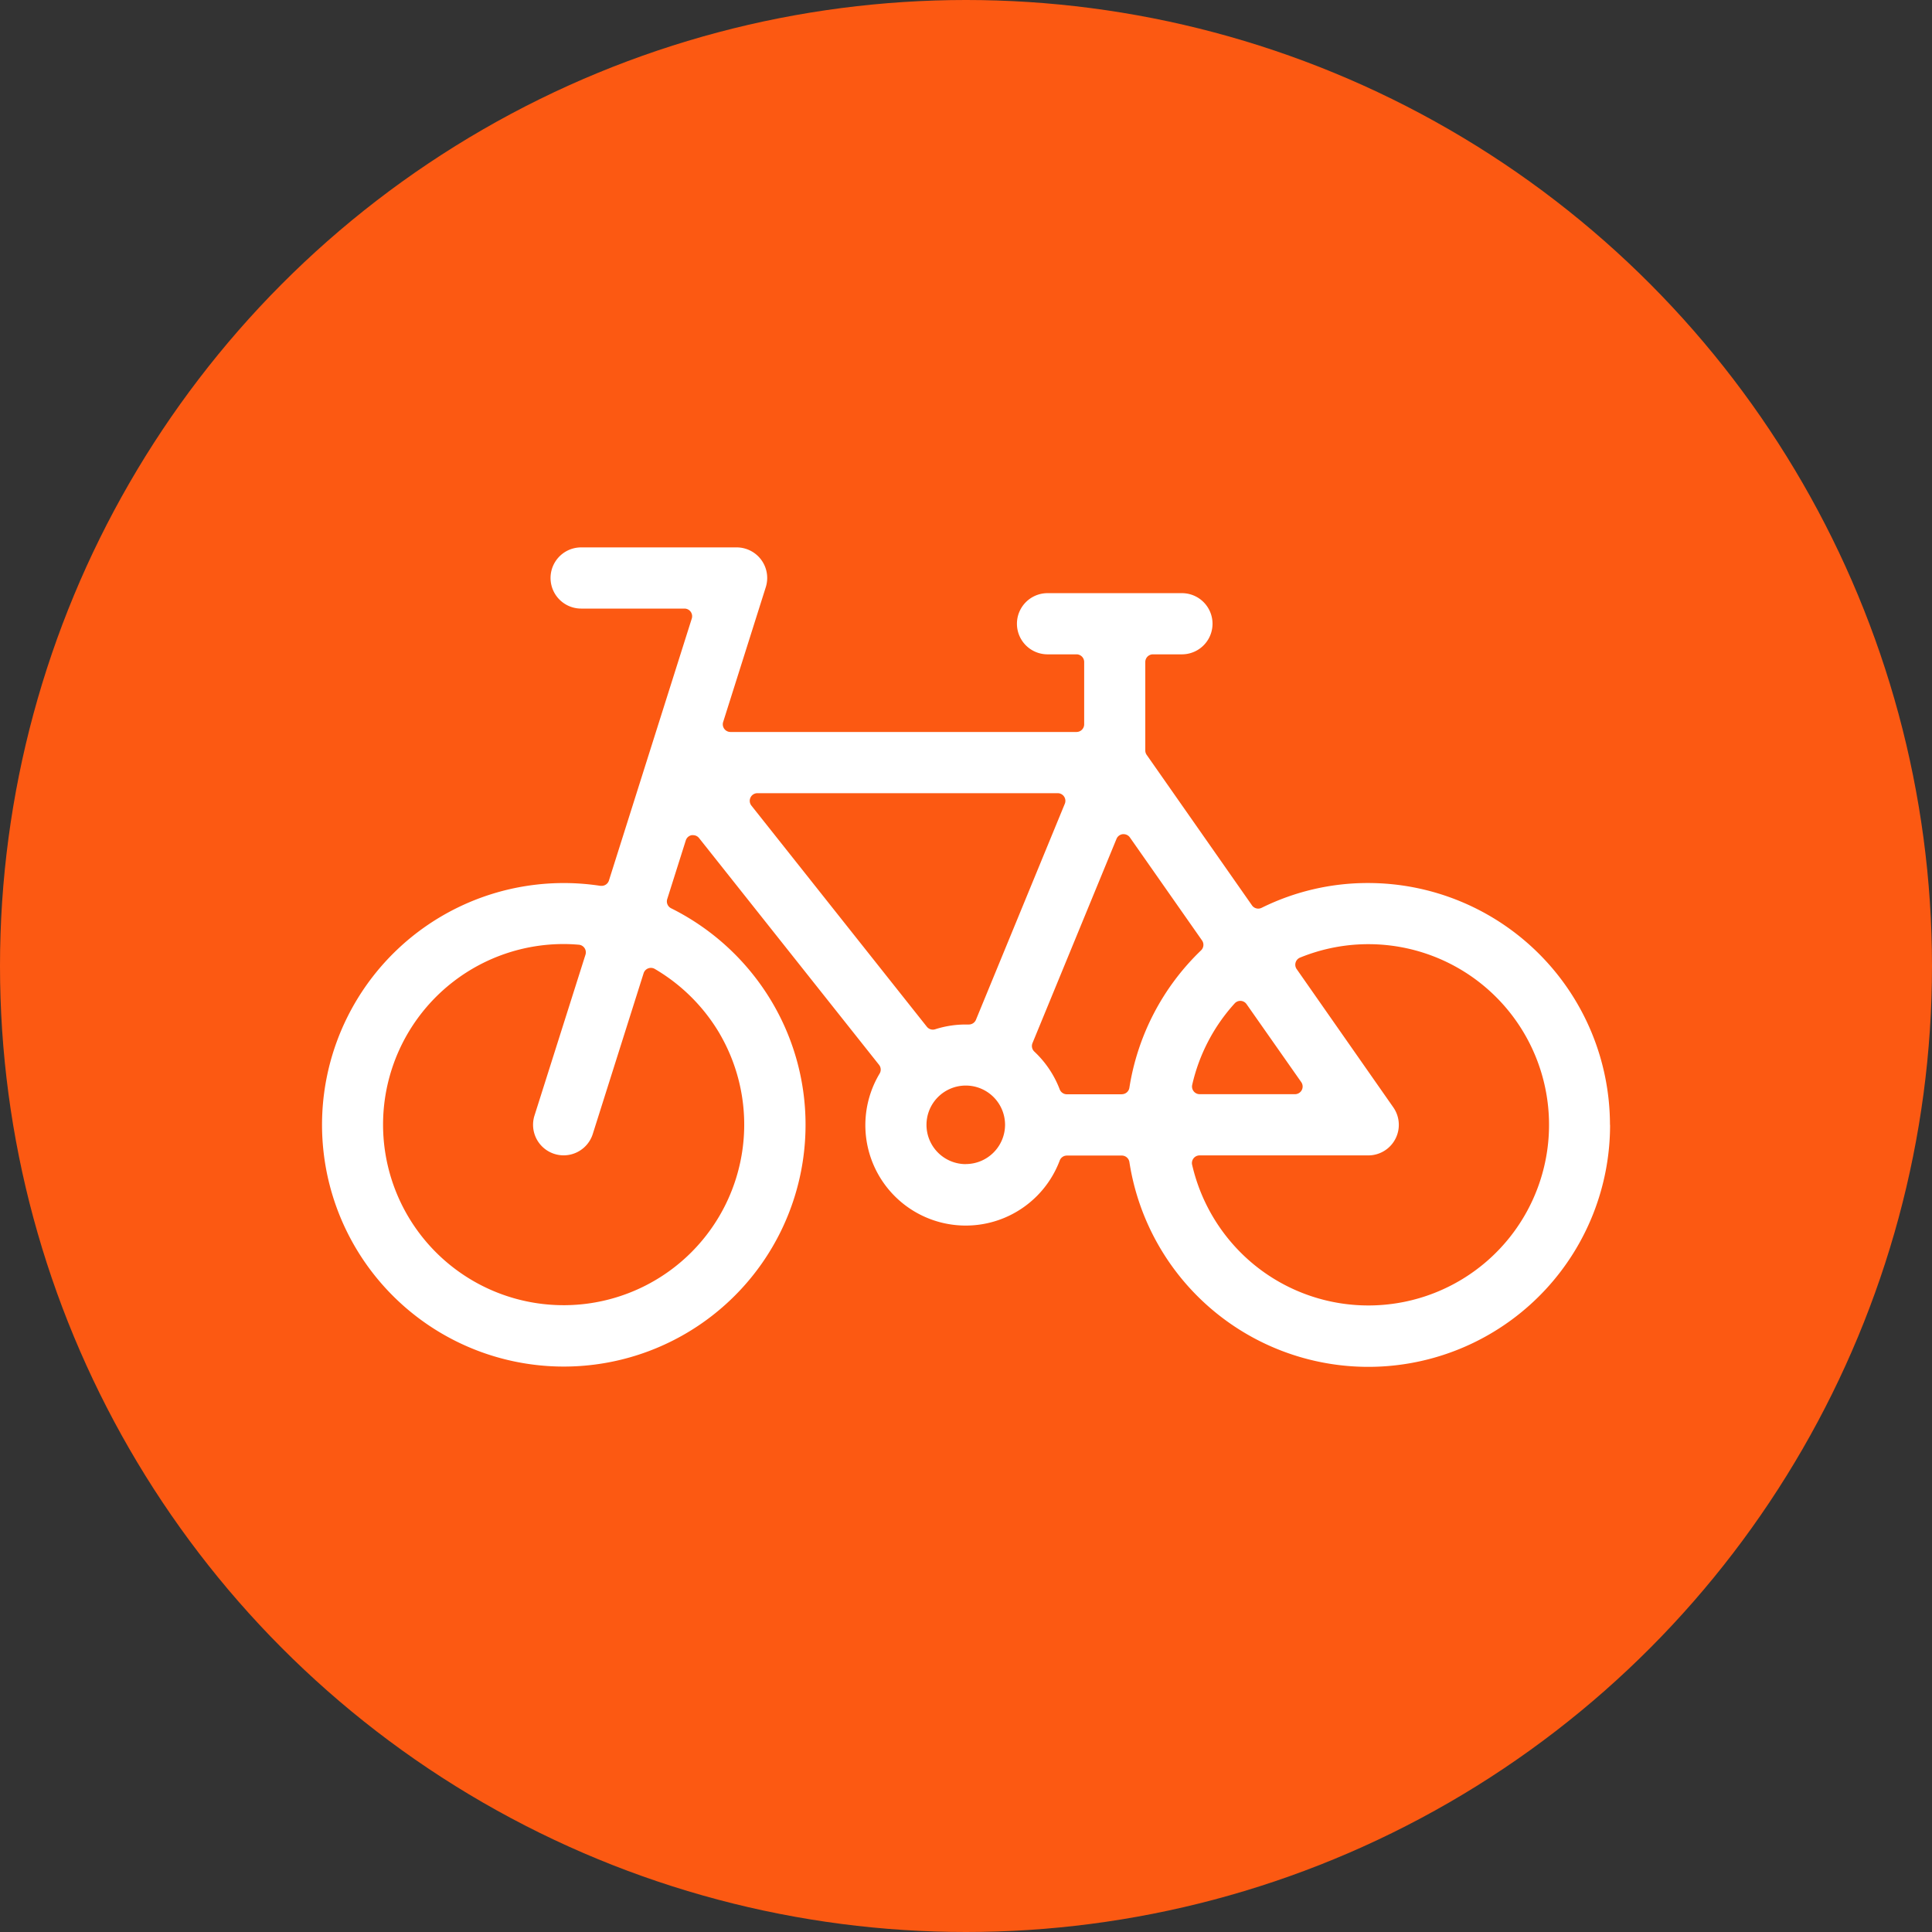
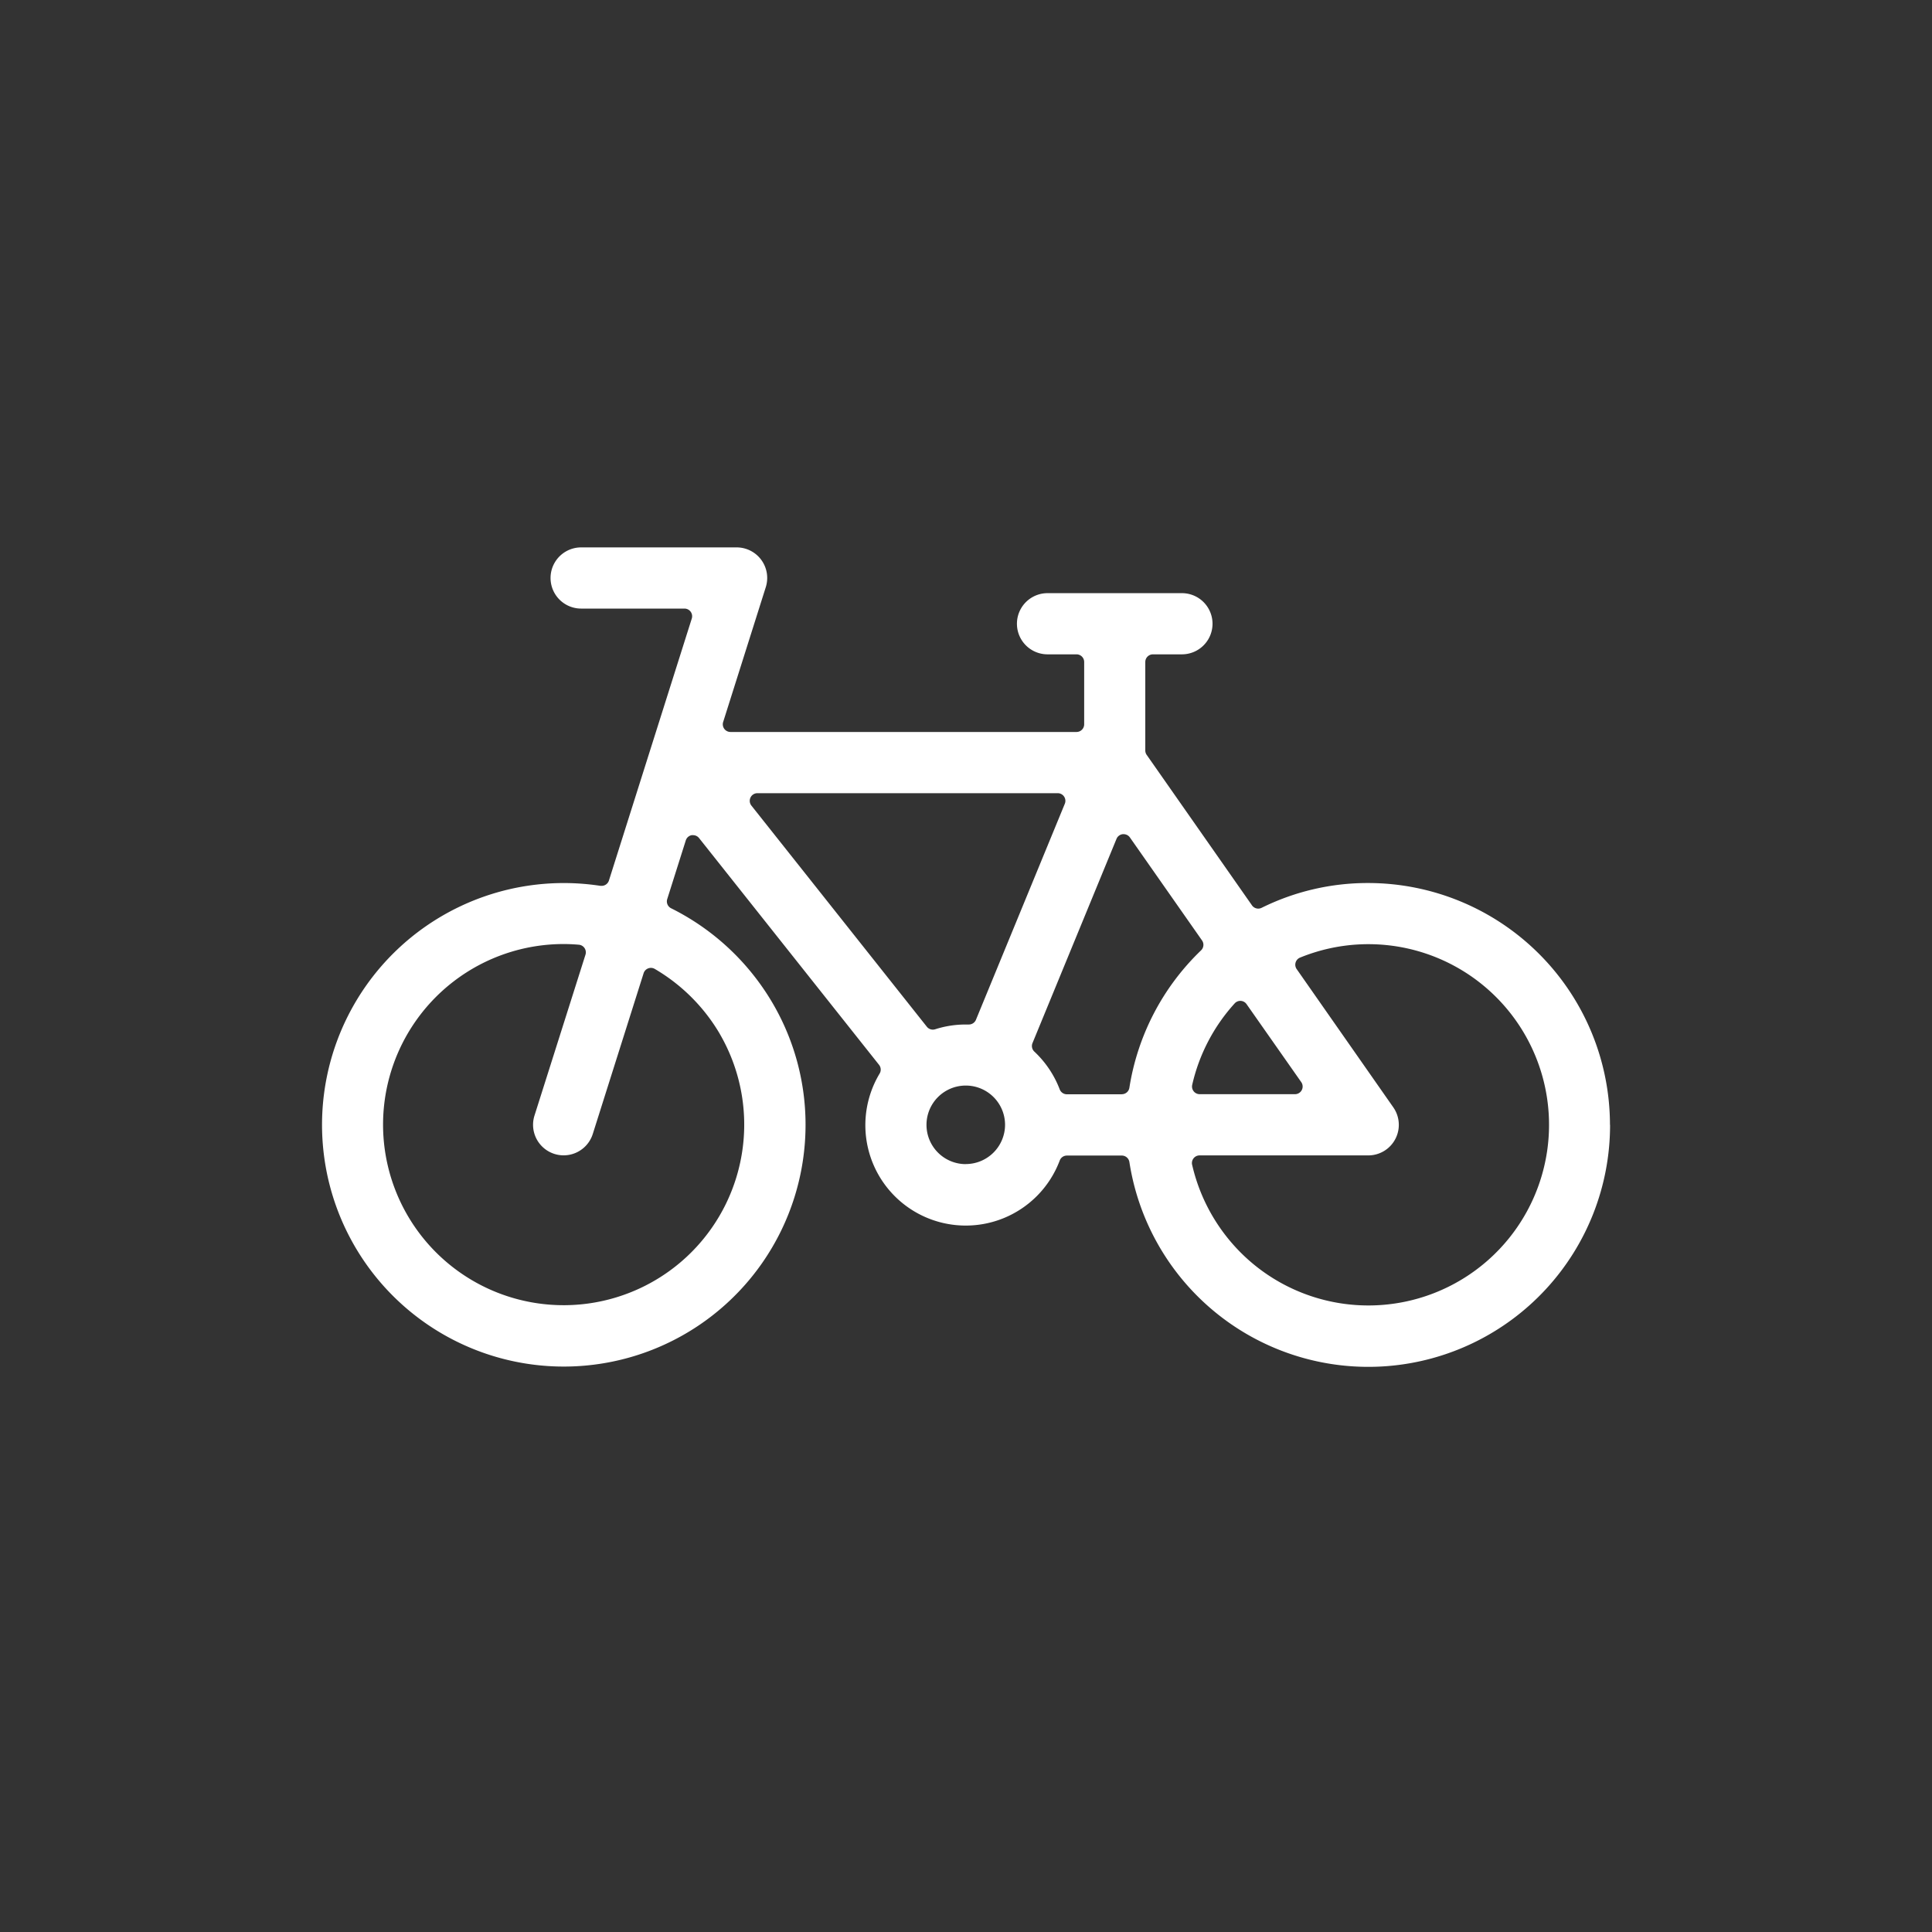
<svg xmlns="http://www.w3.org/2000/svg" width="60" height="60" viewBox="0 0 60 60">
  <rect x="0" y="0" width="60" height="60" fill="#333333" stroke="none" />
  <g id="icon_mds_bike" transform="translate(-236 -3036.702)">
-     <circle id="楕円形_657" data-name="楕円形 657" cx="30" cy="30" r="30" transform="translate(236 3036.702)" fill="#fc5912" />
    <g id="icon11" transform="translate(246 3053.702)">
      <path id="パス_4936" data-name="パス 4936" d="M49.8 472.613a7.516 7.516.0 0 0-7.508-7.508 7.422 7.422.0 0 0-3.31.77.237.237.0 0 1-.3-.077l-3.27-4.673a.237.237.0 0 1-.043-.136v-2.748a.238.238.0 0 1 .238-.238h.9a.949.949.0 1 0 0-1.9H32.333a.949.949.0 1 0 0 1.9h.9a.238.238.0 0 1 .238.238v1.935a.238.238.0 0 1-.238.238H22.486a.238.238.0 0 1-.227-.309l1.324-4.188a.949.949.0 0 0-.9-1.235H17.849a.949.949.0 1 0 0 1.9h3.209a.238.238.0 0 1 .227.309l-1.324 4.186h0v0l-1.249 3.95a.238.238.0 0 1-.226.166h-.036a7.508 7.508.0 1 0 6.368 7.422 7.473 7.473.0 0 0-1.16-4.005 7.551 7.551.0 0 0-3.015-2.721.238.238.0 0 1-.121-.284l.577-1.824a.237.237.0 0 1 .183-.162.241.241.0 0 1 .043.0.238.238.0 0 1 .186.09l5.59 7.043a.238.238.0 0 1 .018.27 3.118 3.118.0 1 0 5.593 2.7.238.238.0 0 1 .222-.153h1.706a.238.238.0 0 1 .235.2 7.508 7.508.0 0 0 14.928-1.15zm-27.649-2.828A5.608 5.608.0 1 1 17.309 467c.147.0.3.007.468.021a.238.238.0 0 1 .207.308L16.4 472.327a.949.949.0 1 0 1.81.572l1.579-4.993a.238.238.0 0 1 .347-.133A5.657 5.657.0 0 1 22.152 469.785zm16.167-1.02h.015a.238.238.0 0 1 .18.1l1.7 2.424a.238.238.0 0 1-.195.374h-2.96a.238.238.0 0 1-.232-.29 5.613 5.613.0 0 1 1.32-2.531A.237.237.0 0 1 38.319 468.765zM23.136 462.7a.238.238.0 0 1 .186-.385h9.328a.238.238.0 0 1 .22.328l-2.76 6.709a.238.238.0 0 1-.22.147h-.036-.061a3.1 3.1.0 0 0-.949.148.238.238.0 0 1-.259-.079zm6.657 11.135a1.22 1.22.0 1 1 1.221-1.22A1.222 1.222.0 0 1 29.794 473.833zm4.845-2.169H32.933a.238.238.0 0 1-.222-.153 3.143 3.143.0 0 0-.788-1.173.238.238.0 0 1-.057-.264l2.609-6.342a.238.238.0 0 1 .194-.146h.026a.238.238.0 0 1 .195.1l2.241 3.2a.238.238.0 0 1-.03.308 7.544 7.544.0 0 0-2.226 4.266A.237.237.0 0 1 34.638 471.664zm2.185 2.188a.238.238.0 0 1 .232-.29h5.239a.949.949.0 0 0 .777-1.493l-3-4.292a.238.238.0 0 1 .1-.356 5.61 5.61.0 1 1-1.4 9.554A5.642 5.642.0 0 1 36.823 473.852z" transform="translate(-9.801 -454.682)" fill="#fff" />
    </g>
  </g>
</svg>